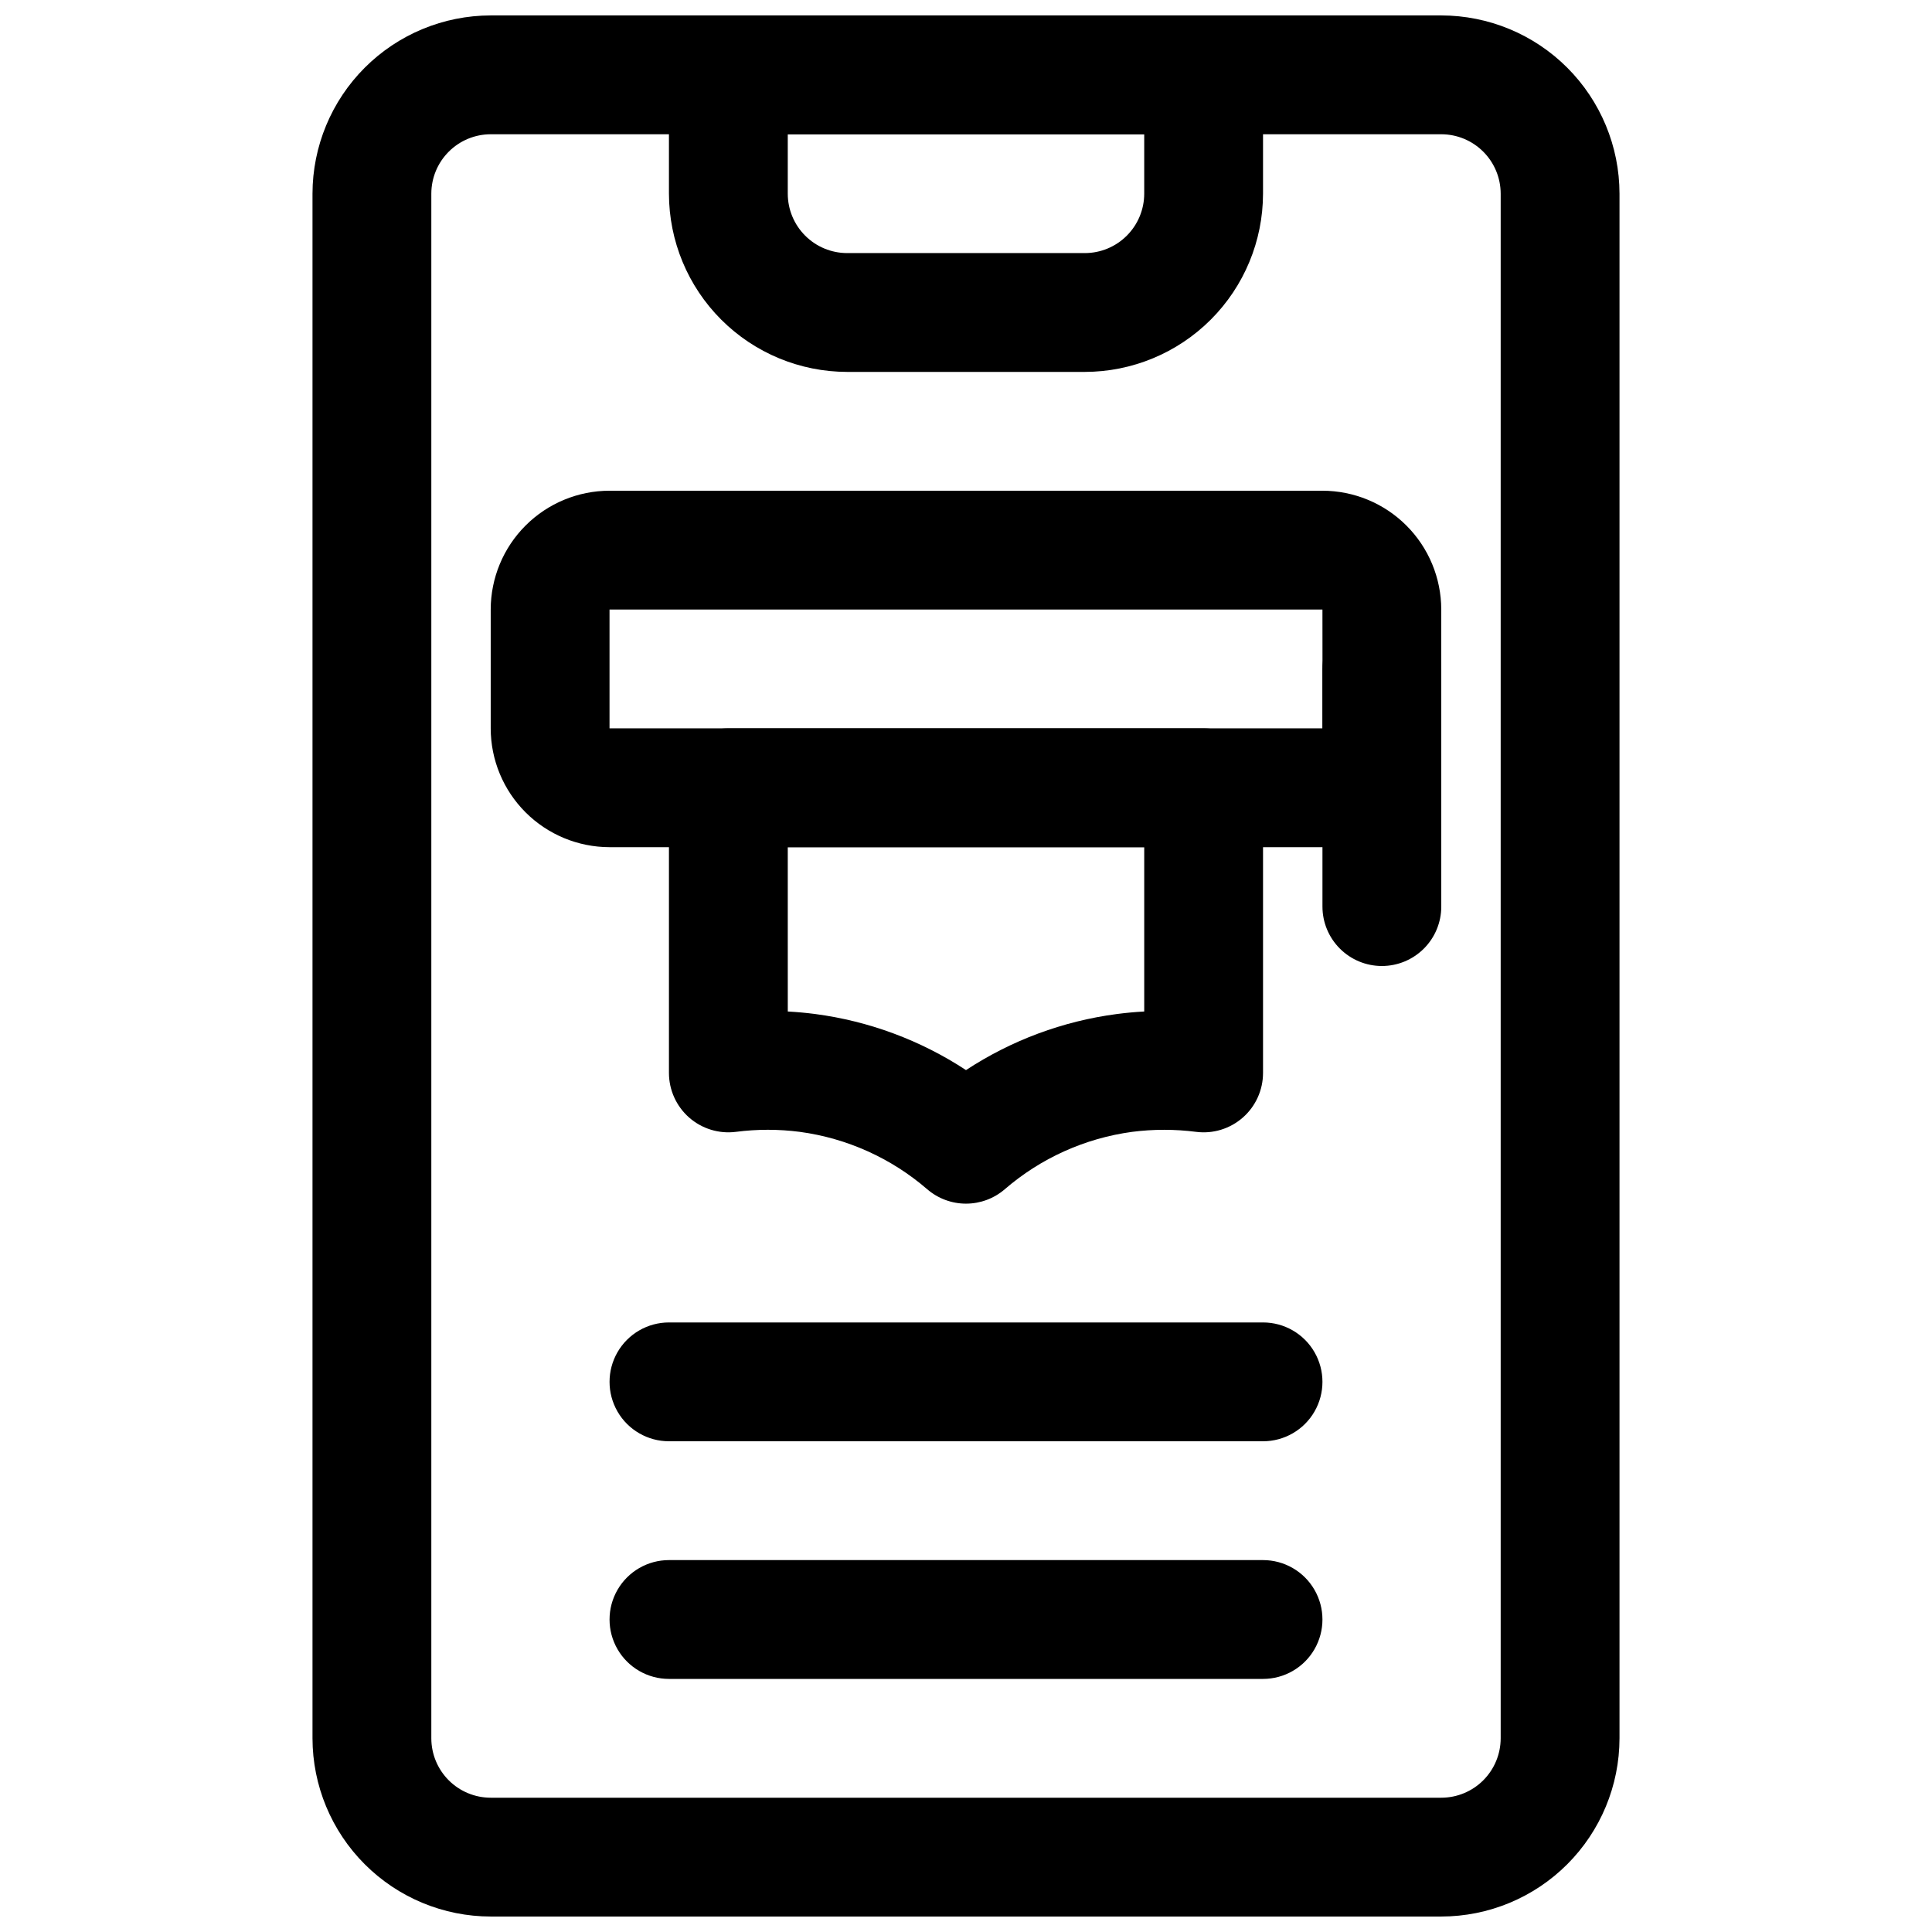
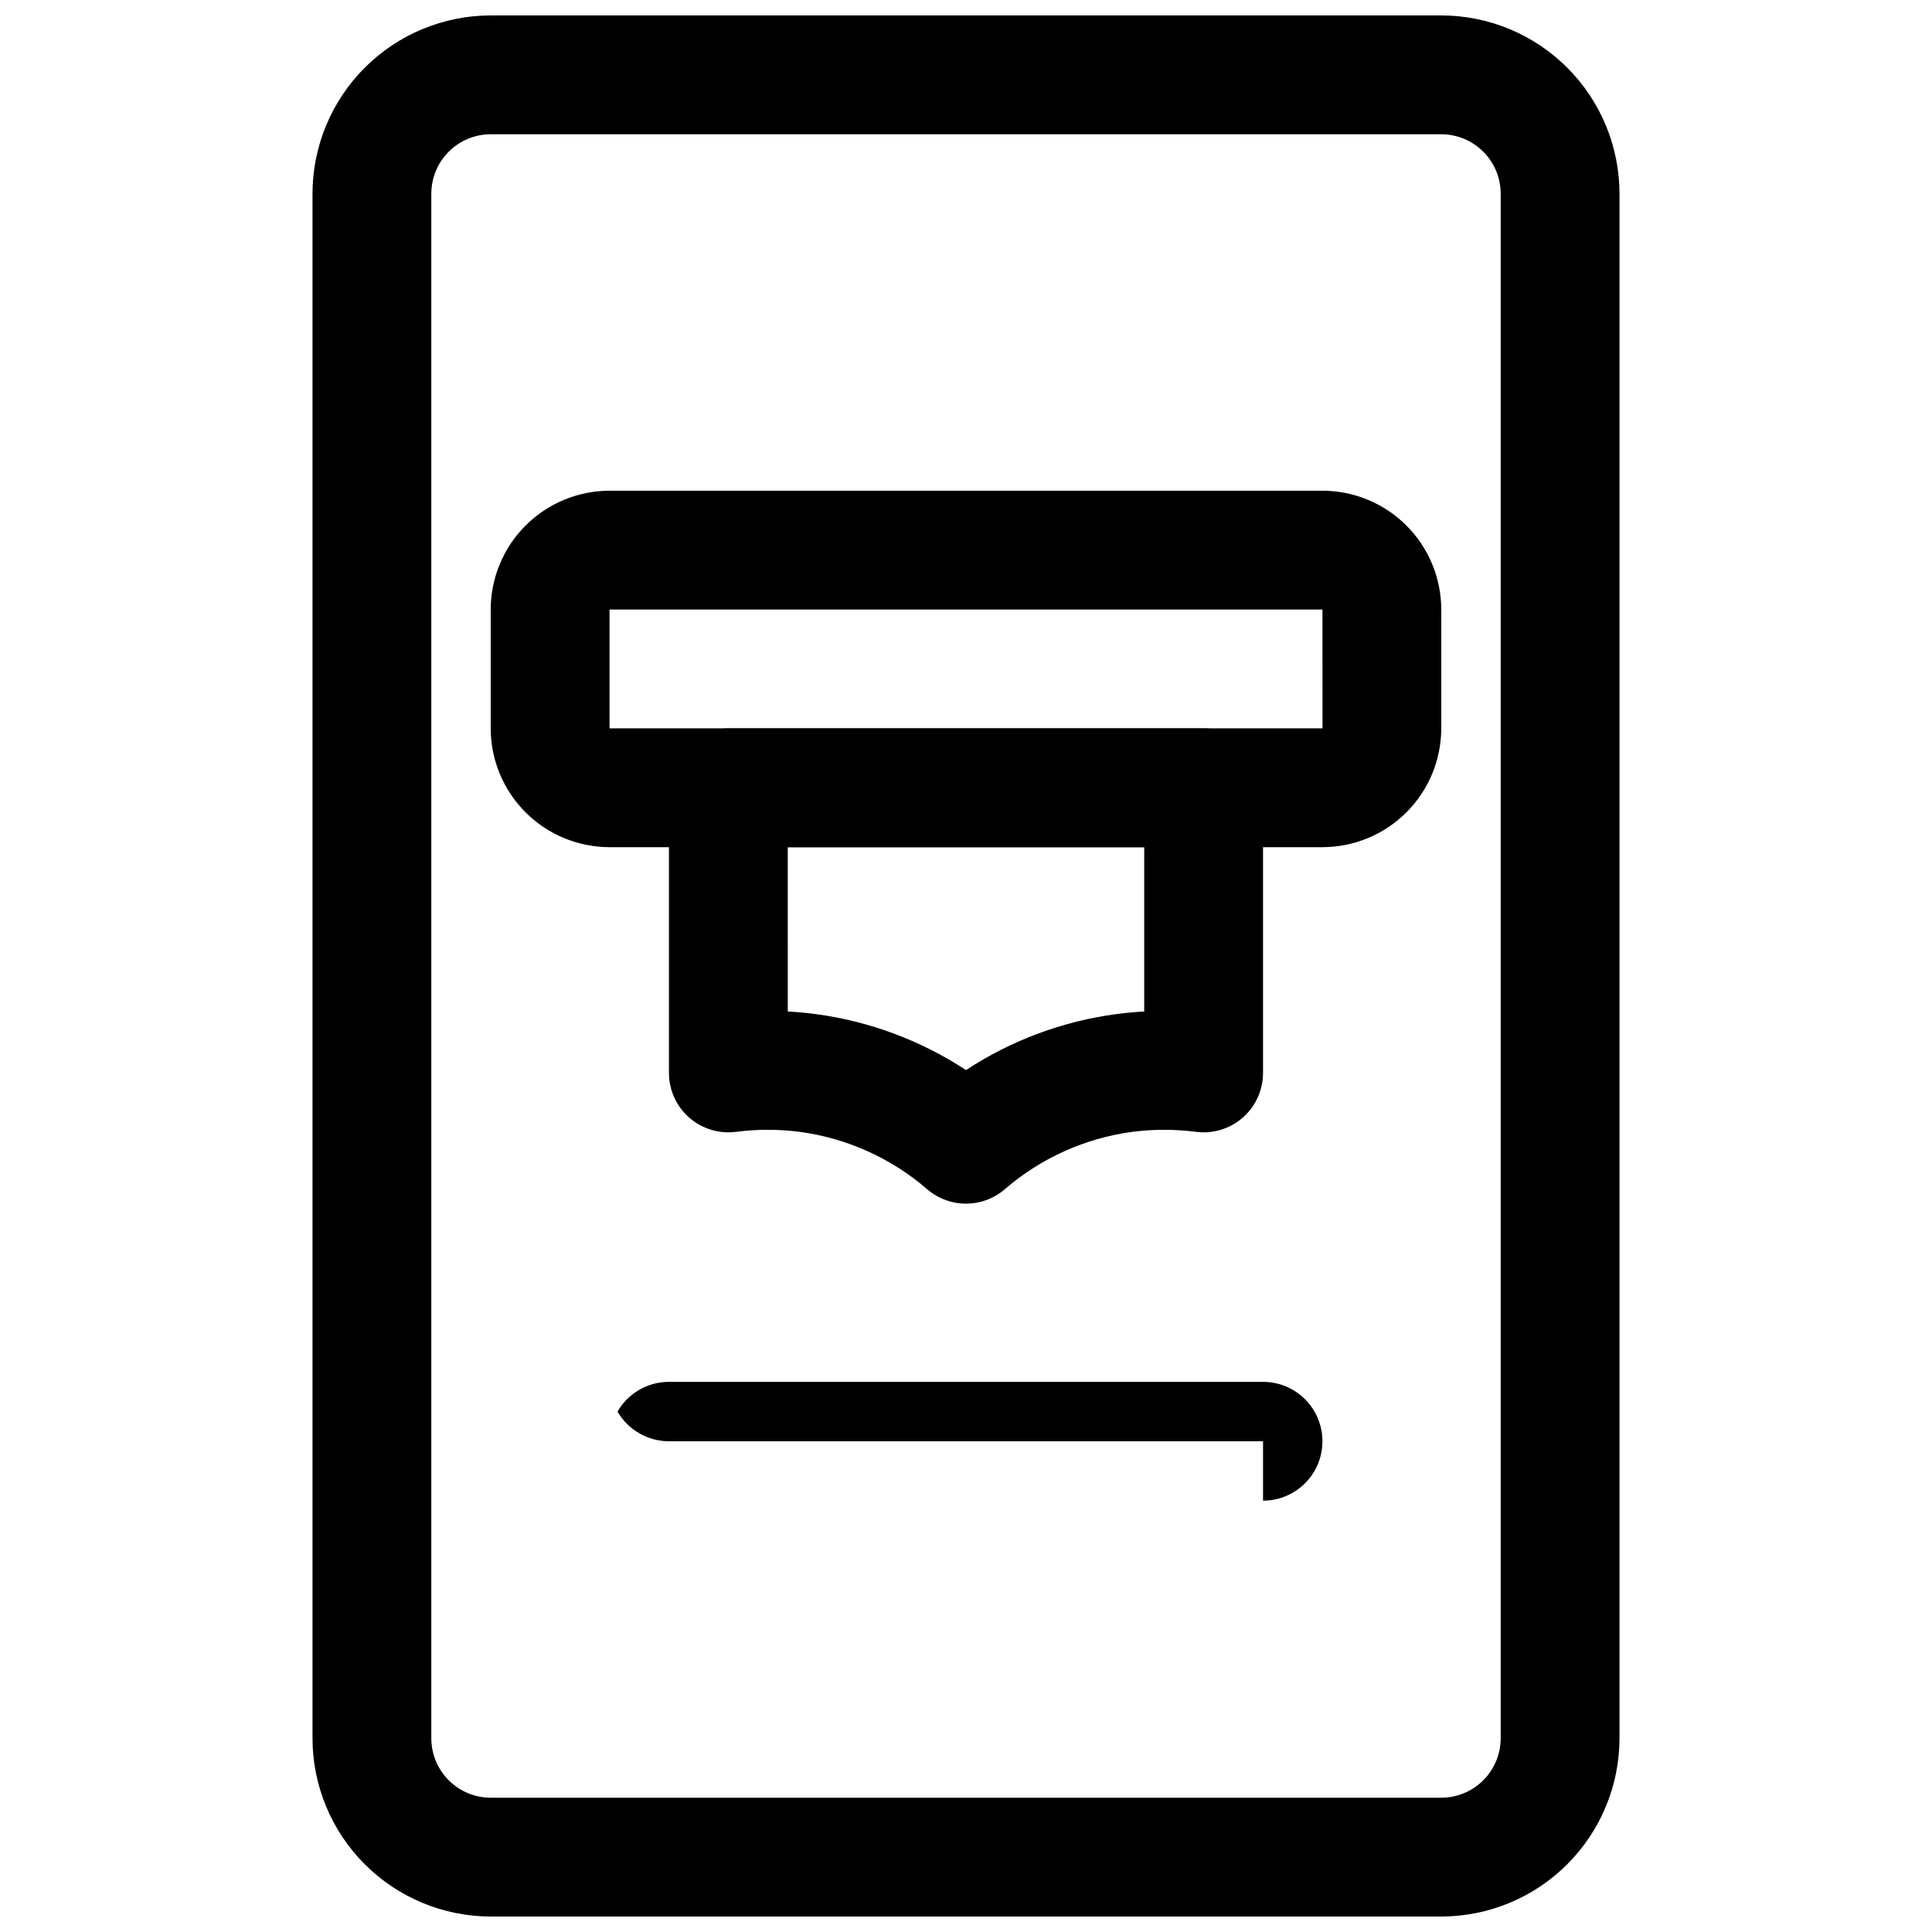
<svg xmlns="http://www.w3.org/2000/svg" width="800px" height="800px" version="1.1" viewBox="144 144 512 512">
  <defs>
    <clipPath id="b">
      <path d="m226 148.09h348v503.81h-348z" />
    </clipPath>
    <clipPath id="a">
      <path d="m321 148.09h158v94.906h-158z" />
    </clipPath>
  </defs>
  <g clip-path="url(#b)">
    <path d="m525.95 651.9h-251.9c-12.523-0.012-24.527-4.992-33.383-13.848-8.855-8.855-13.836-20.859-13.852-33.383v-409.35c0.016-12.52 4.996-24.527 13.852-33.383 8.855-8.852 20.859-13.832 33.383-13.848h251.9c12.523 0.016 24.531 4.996 33.383 13.848 8.855 8.855 13.836 20.863 13.852 33.383v409.35c-0.016 12.523-4.996 24.527-13.852 33.383-8.852 8.855-20.859 13.836-33.383 13.848zm-251.9-472.32c-4.176 0.004-8.176 1.664-11.129 4.617-2.953 2.949-4.613 6.953-4.617 11.125v409.35c0.004 4.172 1.664 8.176 4.617 11.129 2.953 2.949 6.953 4.609 11.129 4.613h251.9c4.176-0.004 8.18-1.664 11.129-4.613 2.953-2.953 4.613-6.957 4.617-11.129v-409.35c-0.004-4.172-1.664-8.176-4.617-11.125-2.949-2.953-6.953-4.613-11.129-4.617z" />
  </g>
  <g clip-path="url(#a)">
-     <path d="m431.49 242.56h-62.977c-12.523-0.016-24.531-4.996-33.383-13.852-8.855-8.852-13.836-20.859-13.852-33.383v-31.488c0-4.172 1.66-8.18 4.613-11.133 2.953-2.949 6.957-4.609 11.133-4.609h125.95c4.172 0 8.18 1.66 11.133 4.609 2.949 2.953 4.609 6.961 4.609 11.133v31.488c-0.016 12.523-4.996 24.531-13.848 33.383-8.855 8.855-20.863 13.836-33.383 13.852zm-78.723-62.977v15.742c0.004 4.176 1.664 8.18 4.617 11.129 2.949 2.953 6.953 4.613 11.129 4.617h62.977c4.172-0.004 8.176-1.664 11.125-4.617 2.953-2.949 4.613-6.953 4.617-11.129v-15.742z" />
-   </g>
+     </g>
  <path d="m494.46 368.51h-188.93c-8.348-0.012-16.352-3.332-22.254-9.234-5.906-5.902-9.227-13.906-9.234-22.254v-31.488c0.008-8.348 3.328-16.352 9.234-22.254 5.902-5.906 13.906-9.227 22.254-9.234h188.93c8.352 0.008 16.355 3.328 22.258 9.234 5.902 5.902 9.223 13.906 9.23 22.254v31.488c-0.008 8.348-3.328 16.352-9.23 22.254s-13.906 9.223-22.258 9.234zm-188.93-62.977v31.488h188.95l-0.02-31.488z" />
  <path d="m400 462.98c-3.766 0-7.402-1.348-10.258-3.801-9.547-8.25-21.289-13.543-33.793-15.227-5.621-0.73-11.309-0.73-16.926 0-4.488 0.574-9.004-0.809-12.402-3.797-3.394-2.988-5.34-7.293-5.344-11.816v-75.57c0-4.176 1.66-8.18 4.613-11.133 2.953-2.953 6.957-4.609 11.133-4.609h125.95c4.172 0 8.18 1.656 11.133 4.609 2.949 2.953 4.609 6.957 4.609 11.133v75.57c0 4.523-1.949 8.828-5.344 11.816-3.394 2.988-7.914 4.375-12.398 3.797-5.625-0.723-11.32-0.723-16.945 0-12.496 1.691-24.234 6.981-33.777 15.23-2.856 2.453-6.492 3.797-10.254 3.797zm-47.23-50.922c2.445 0.133 4.875 0.355 7.289 0.668h-0.004c14.262 1.883 27.918 6.965 39.945 14.859 12.02-7.894 25.668-12.973 39.926-14.852 2.43-0.316 4.859-0.547 7.305-0.676v-43.543h-94.465z" />
-   <path d="m510.21 400c-4.176 0-8.18-1.66-11.133-4.613s-4.613-6.957-4.613-11.133v-62.977c0-5.625 3.004-10.82 7.875-13.633 4.871-2.812 10.871-2.812 15.742 0s7.871 8.008 7.871 13.633v62.977c0 4.176-1.656 8.18-4.609 11.133s-6.957 4.613-11.133 4.613z" />
-   <path d="m478.72 525.95h-157.44c-5.625 0-10.82-3-13.633-7.871s-2.812-10.871 0-15.742c2.812-4.871 8.008-7.875 13.633-7.875h157.44c5.625 0 10.824 3.004 13.633 7.875 2.812 4.871 2.812 10.871 0 15.742-2.809 4.871-8.008 7.871-13.633 7.871z" />
-   <path d="m478.72 588.93h-157.44c-5.625 0-10.82-3-13.633-7.871-2.812-4.871-2.812-10.871 0-15.742s8.008-7.875 13.633-7.875h157.44c5.625 0 10.824 3.004 13.633 7.875 2.812 4.871 2.812 10.871 0 15.742-2.809 4.871-8.008 7.871-13.633 7.871z" />
+   <path d="m478.72 525.95h-157.44c-5.625 0-10.82-3-13.633-7.871c2.812-4.871 8.008-7.875 13.633-7.875h157.44c5.625 0 10.824 3.004 13.633 7.875 2.812 4.871 2.812 10.871 0 15.742-2.809 4.871-8.008 7.871-13.633 7.871z" />
</svg>